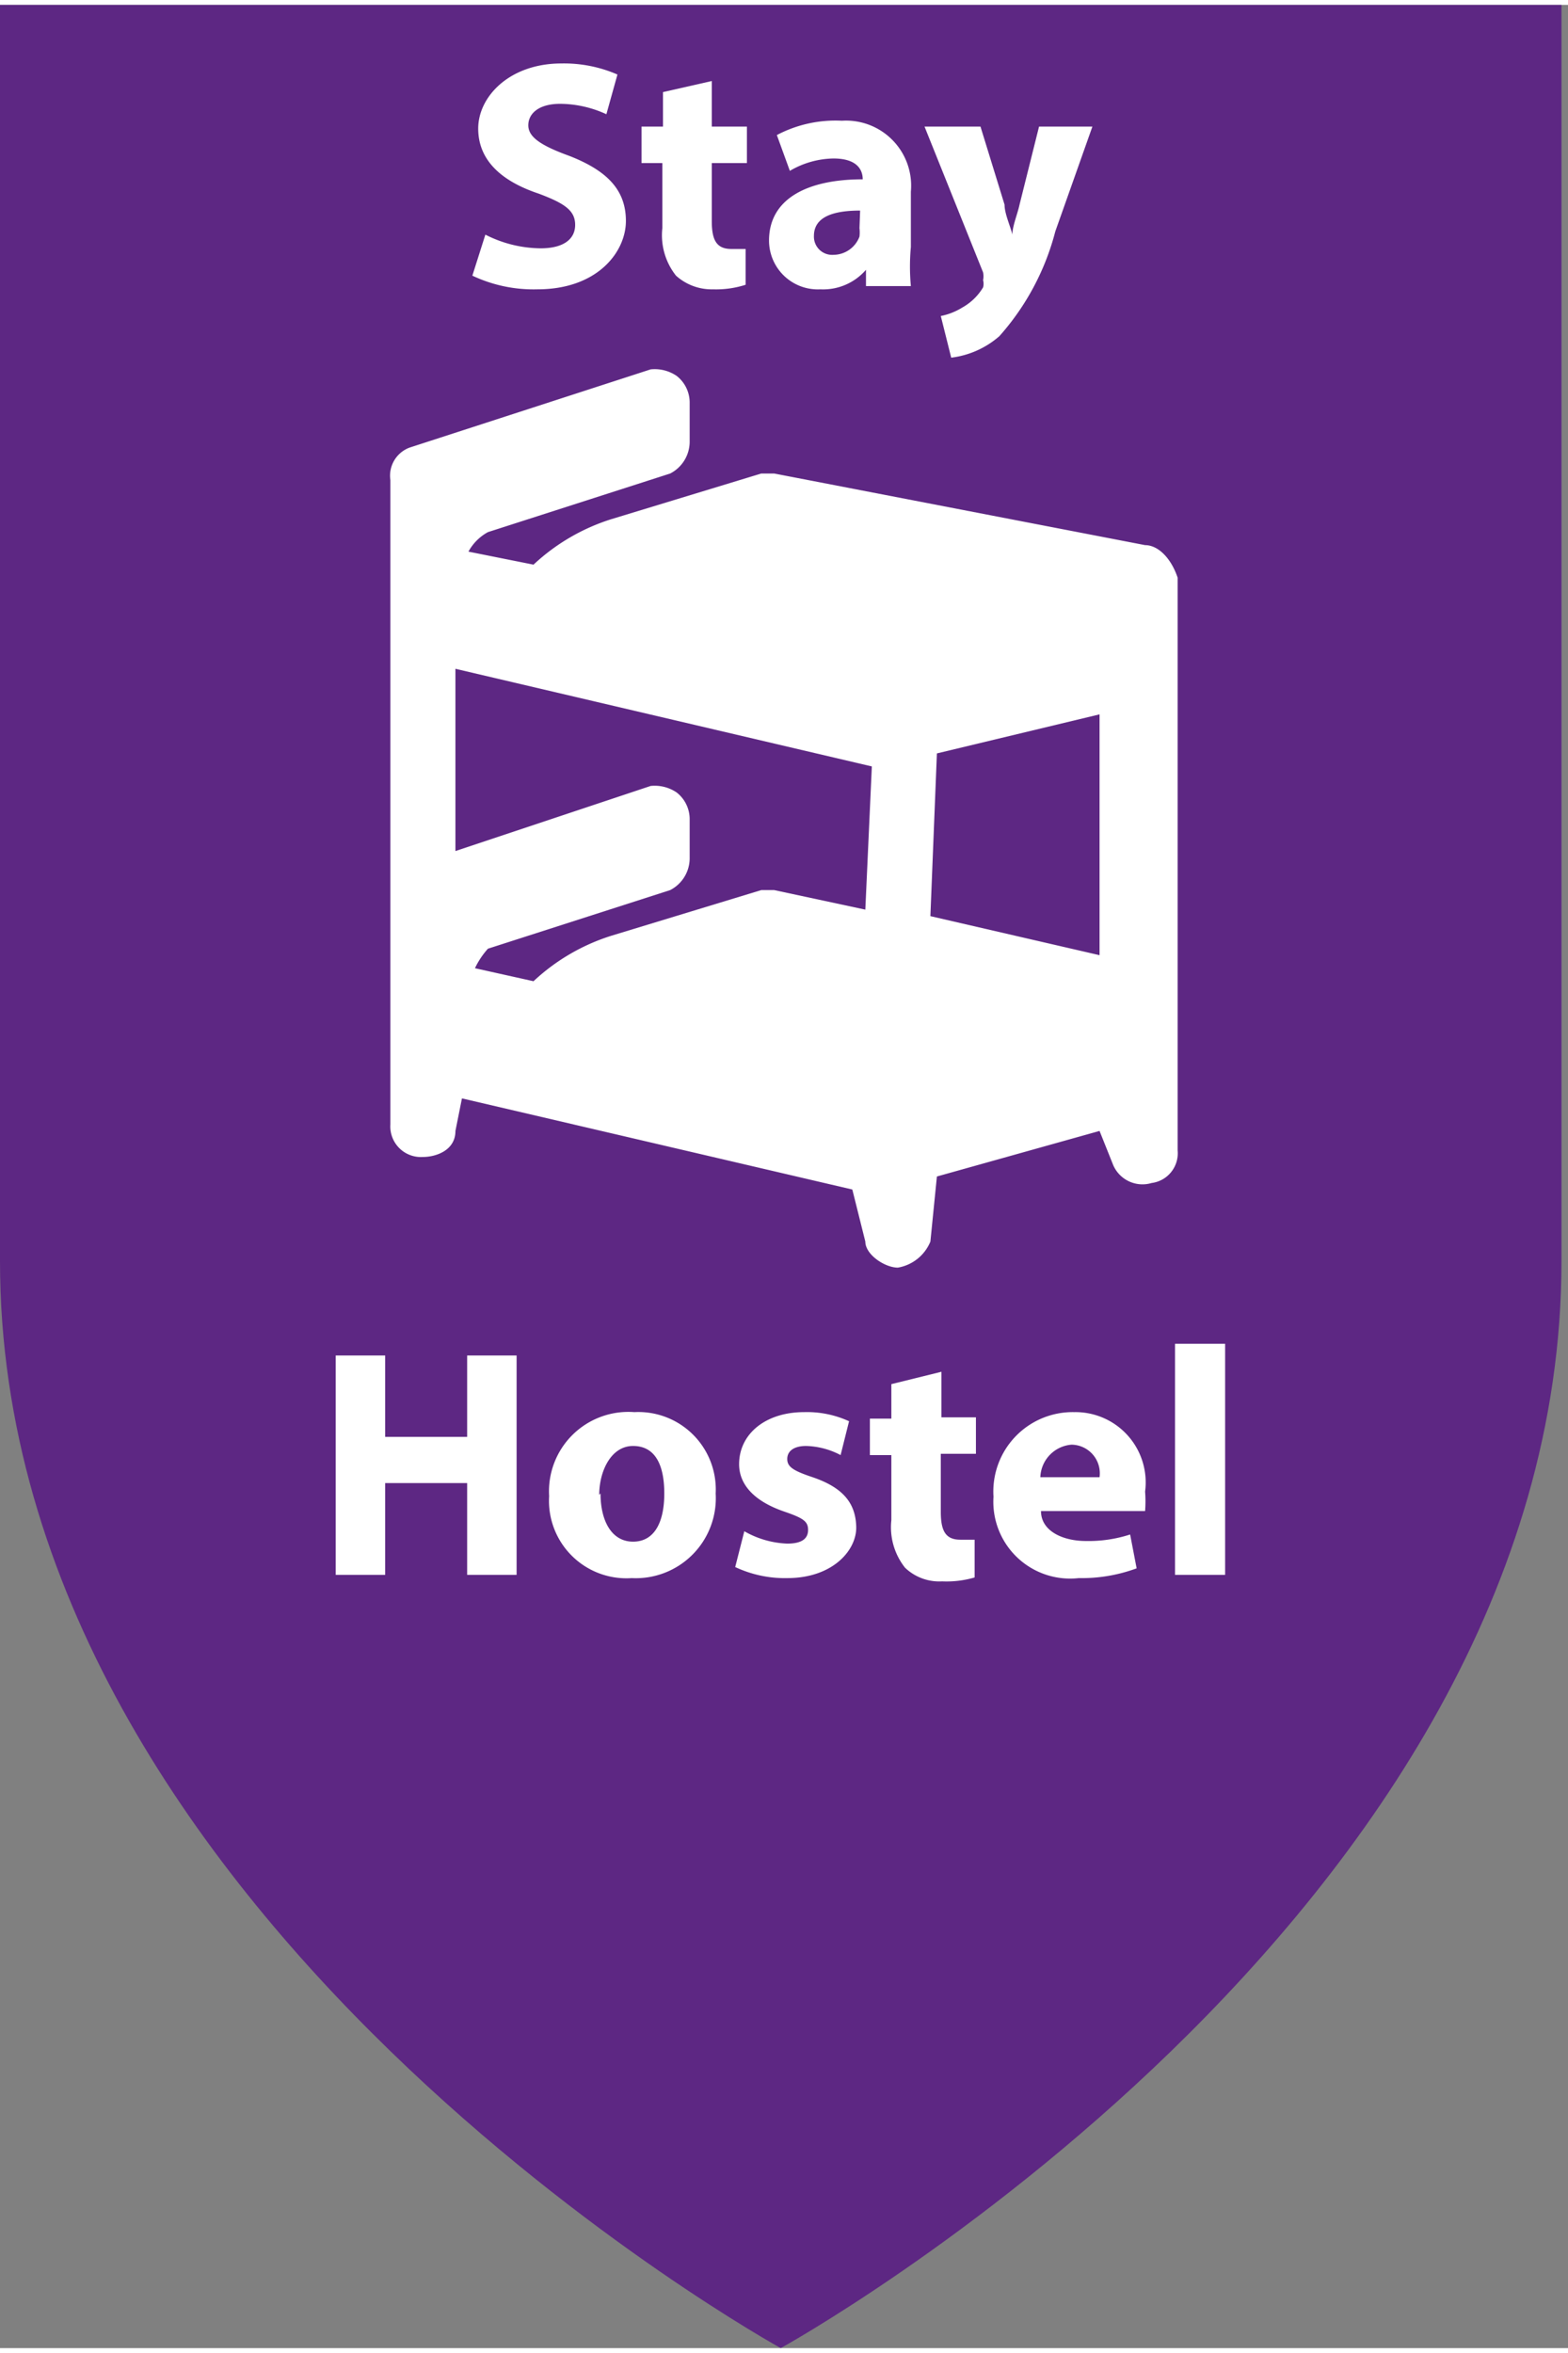
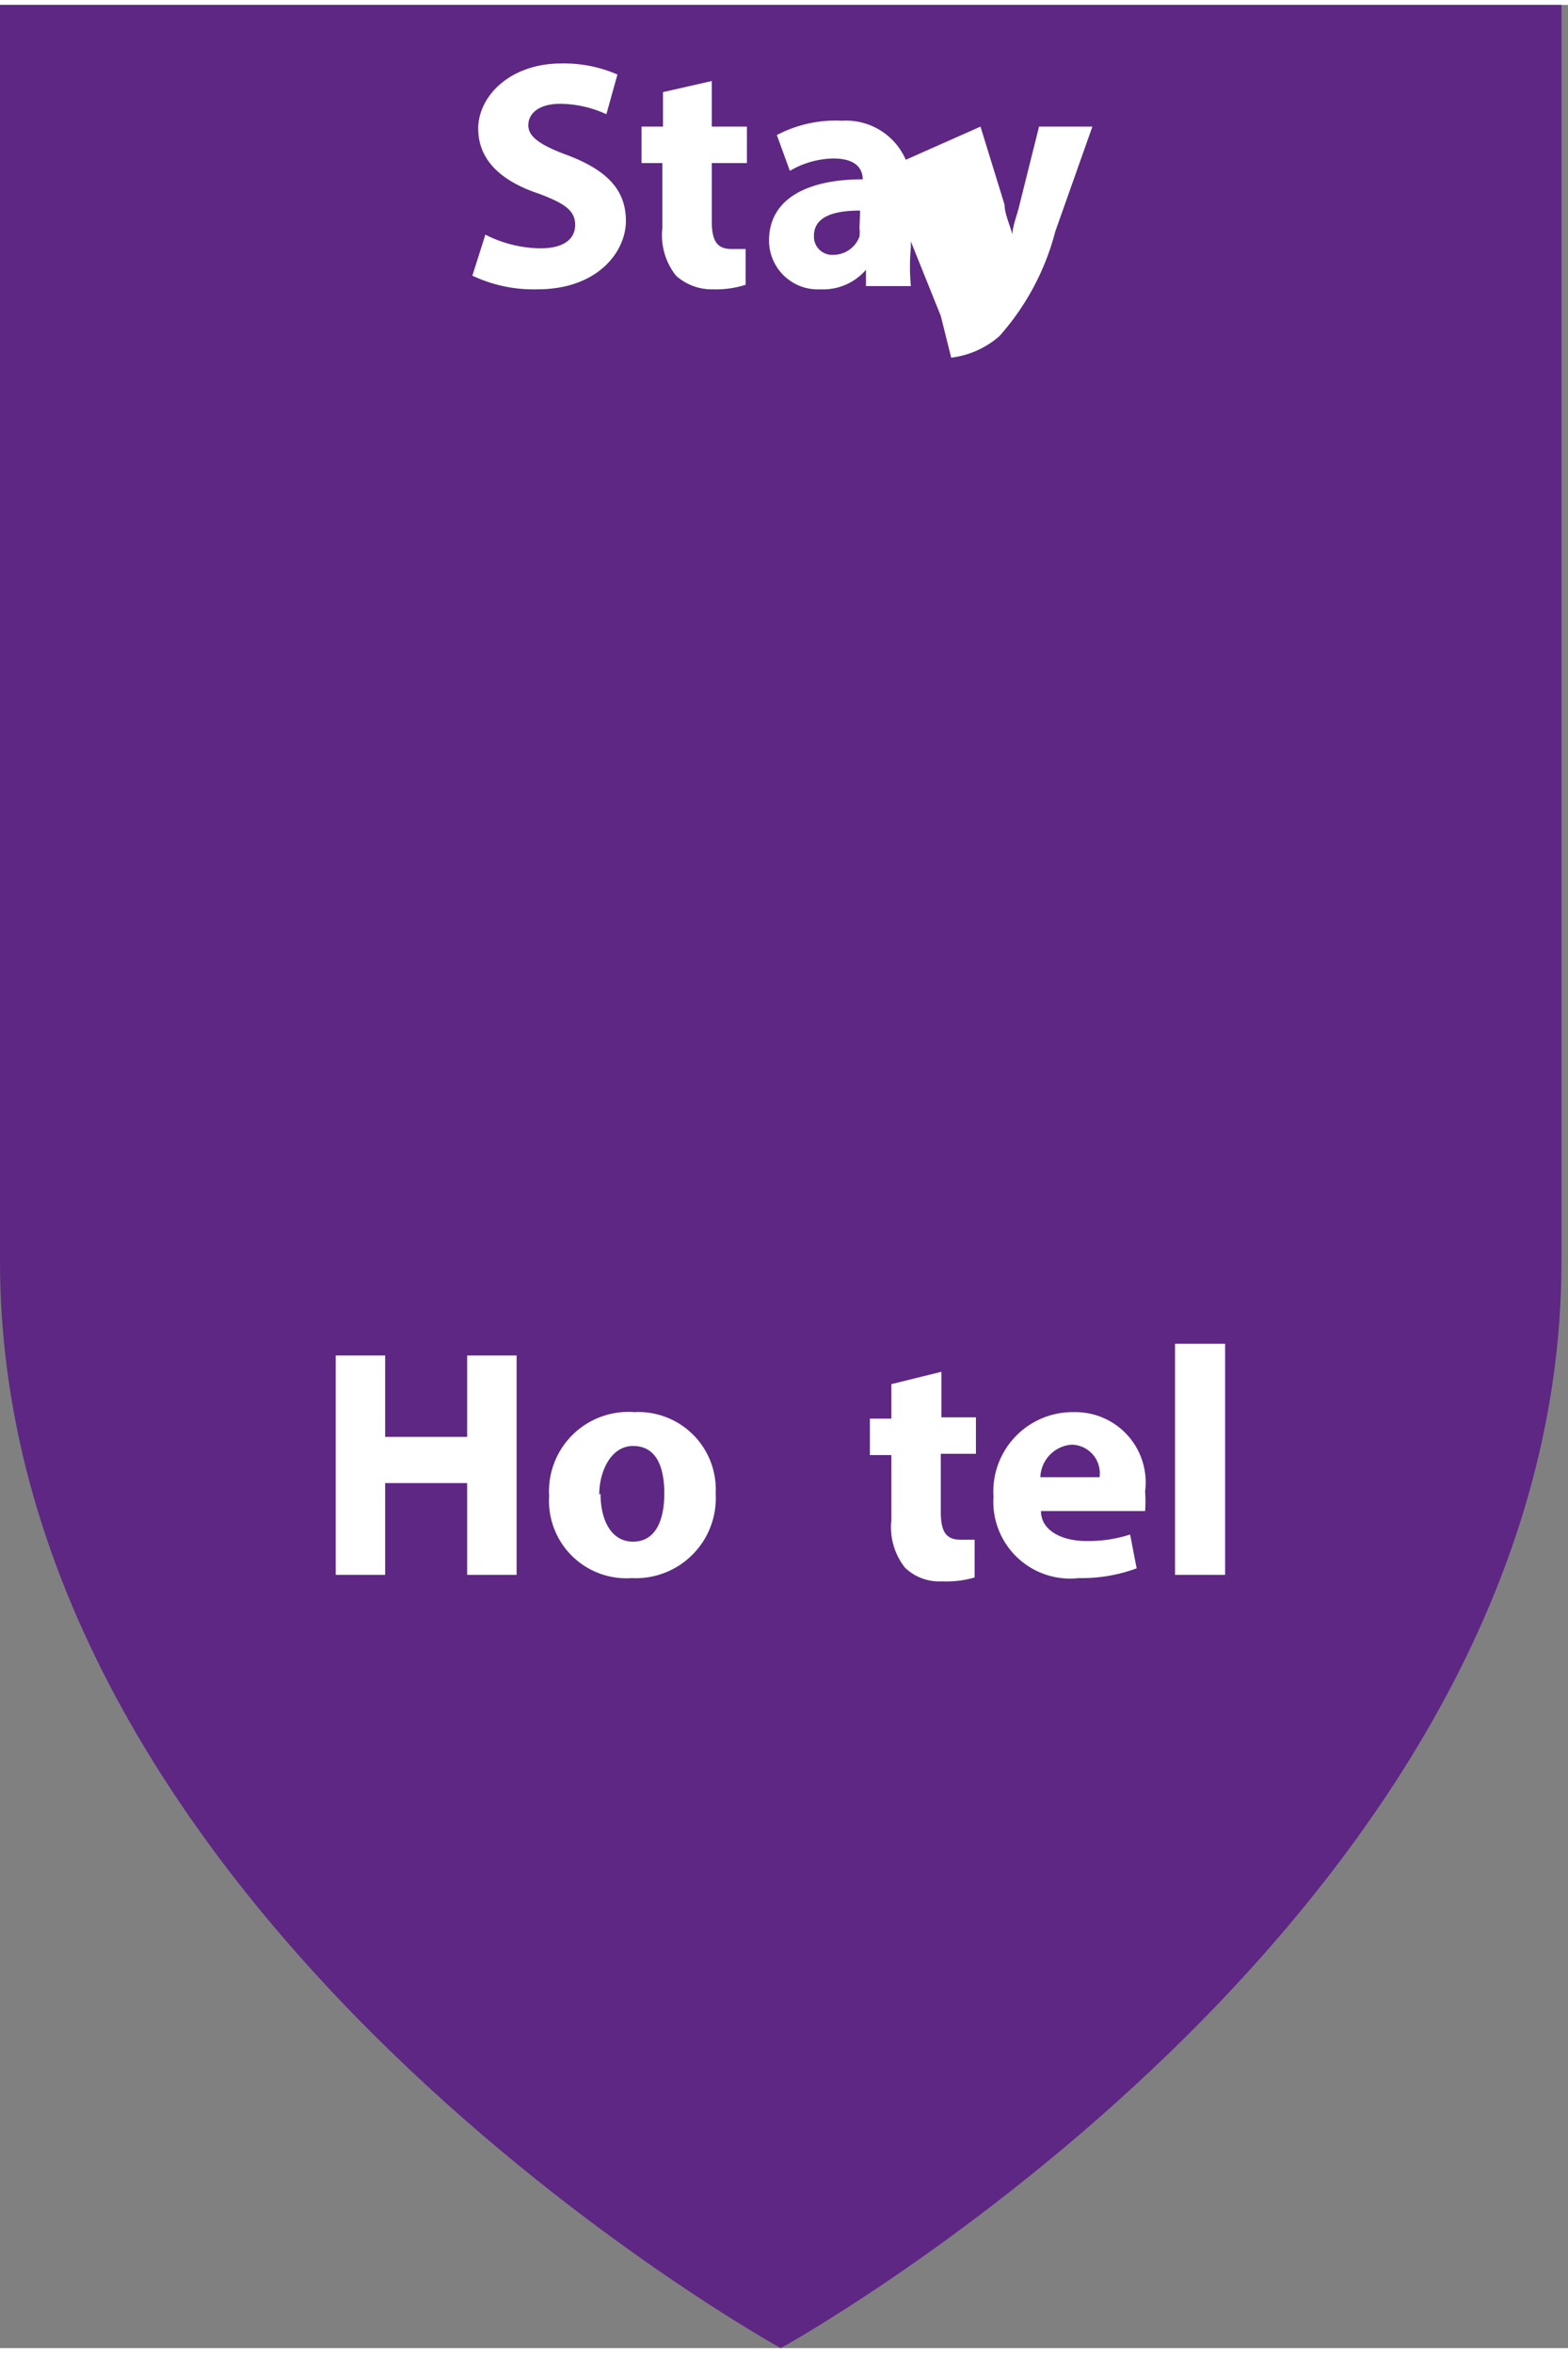
<svg xmlns="http://www.w3.org/2000/svg" height="36" viewBox="0 0 24.1 36" width="24">
  <rect x="0" y="0" width="24.1" height="36" fill="#808080" stroke="none" />
  <defs>
    <style>.cls-1{fill:#5d2783;}.cls-2{fill:none;}.cls-3{isolation:isolate;}.cls-4{fill:#fff;}</style>
  </defs>
  <g id="Stay">
    <g data-name="Stay" id="Stay-2">
      <path class="cls-1" d="M24,0V19.3C24,29.4,12,36,12,36S0,29.4,0,19.3V0H24Z" transform="translate(0 0)" />
-       <rect class="cls-2" height="6.8" width="24" y="0.8" />
      <g class="cls-3">
        <path class="cls-4" d="M7.46,3.53a1.9,1.9,0,0,0,.85.21c.35,0,.53-.14.53-.36s-.16-.33-.56-.48c-.57-.19-.93-.51-.93-1s.48-1,1.28-1a2.06,2.06,0,0,1,.86.17l-.17.61a1.72,1.72,0,0,0-.71-.16c-.33,0-.49.15-.49.33s.19.31.63.47c.59.23.87.53.87,1S9.19,4.37,8.26,4.37a2.2,2.2,0,0,1-1-.21Z" transform="translate(0 0)" />
        <path class="cls-4" d="M10.94,1.17v.7h.54v.56h-.54v.89c0,.29.07.43.3.43l.22,0V4.3a1.48,1.48,0,0,1-.5.07.82.82,0,0,1-.57-.21,1,1,0,0,1-.21-.73v-1H9.86V1.87h.33V1.34Z" transform="translate(0 0)" />
        <path class="cls-4" d="M13.31,4.32l0-.25h0a.87.87,0,0,1-.7.3.75.75,0,0,1-.79-.75c0-.63.57-.94,1.44-.94v0c0-.13-.07-.32-.45-.32a1.36,1.36,0,0,0-.67.19L11.94,2a1.93,1.93,0,0,1,1-.22A1,1,0,0,1,14,2.87v.85a3.25,3.25,0,0,0,0,.6Zm-.09-1.16c-.4,0-.71.09-.71.39a.28.28,0,0,0,.3.29.43.43,0,0,0,.4-.28.57.57,0,0,0,0-.13Z" transform="translate(0 0)" />
-         <path class="cls-4" d="M15.07,1.87l.37,1.2c0,.14.09.33.12.46h0c0-.13.08-.32.11-.46l.3-1.2h.82l-.57,1.61a3.88,3.88,0,0,1-.86,1.61,1.38,1.38,0,0,1-.74.33l-.16-.64a1,1,0,0,0,.33-.13.86.86,0,0,0,.32-.31.21.21,0,0,0,0-.11.31.31,0,0,0,0-.12l-.9-2.24Z" transform="translate(0 0)" />
+         <path class="cls-4" d="M15.07,1.87l.37,1.2c0,.14.09.33.12.46h0c0-.13.08-.32.11-.46l.3-1.2h.82l-.57,1.61a3.88,3.88,0,0,1-.86,1.61,1.38,1.38,0,0,1-.74.33l-.16-.64l-.9-2.24Z" transform="translate(0 0)" />
      </g>
    </g>
  </g>
  <g id="Hostel">
    <g data-name="Layer 21" id="Layer_21">
-       <path class="cls-4" d="M17.6,8.3,11.9,7.2h-.2l-2.3.7a3.12,3.12,0,0,0-1.2.7l-1-.2a.75.75,0,0,1,.3-.3l2.8-.9a.55.55,0,0,0,.3-.5V6.1a.52.52,0,0,0-.2-.4.6.6,0,0,0-.4-.1L6.3,6.8a.46.46,0,0,0-.3.5v9.9a.47.47,0,0,0,.5.5c.2,0,.5-.1.5-.4l.1-.5,6,1.4.2.8c0,.2.3.4.5.4h0a.66.66,0,0,0,.5-.4l.1-1,2.5-.7.2.5a.49.49,0,0,0,.6.3.46.46,0,0,0,.4-.5V8.8C18,8.5,17.8,8.3,17.6,8.3ZM7.5,14.5l2.8-.9a.55.55,0,0,0,.3-.5v-.6a.52.52,0,0,0-.2-.4A.6.6,0,0,0,10,12L7,13V10.2l6.4,1.5-.1,2.2-1.4-.3h-.2l-2.3.7a3.12,3.12,0,0,0-1.2.7l-.9-.2A1.24,1.24,0,0,1,7.5,14.5Zm9.4-3.6v3.7L14.3,14l.1-2.5Z" transform="translate(0 0)" />
      <rect class="cls-2" height="10.3" width="24.1" y="20.6" />
      <g class="cls-3">
        <path class="cls-4" d="M5.92,20.75V22H7.18V20.75h.76v3.37H7.18V22.71H5.92v1.41H5.16V20.75Z" transform="translate(0 0)" />
        <path class="cls-4" d="M11,22.87a1.23,1.23,0,0,1-1.29,1.3,1.19,1.19,0,0,1-1.27-1.26,1.22,1.22,0,0,1,1.31-1.29A1.19,1.19,0,0,1,11,22.87Zm-1.77,0c0,.42.17.74.5.74s.48-.3.48-.74-.14-.73-.48-.73S9.21,22.53,9.21,22.89Z" transform="translate(0 0)" />
-         <path class="cls-4" d="M11.44,23.45a1.43,1.43,0,0,0,.66.19c.23,0,.32-.08.32-.21s-.07-.18-.36-.28c-.5-.17-.7-.44-.7-.73,0-.46.4-.8,1-.8a1.55,1.55,0,0,1,.69.14l-.13.52a1.2,1.2,0,0,0-.53-.14c-.19,0-.29.08-.29.2s.09.18.39.28c.47.16.66.4.67.76s-.36.79-1.06.79a1.79,1.79,0,0,1-.8-.17Z" transform="translate(0 0)" />
        <path class="cls-4" d="M14.47,21v.7H15v.56h-.54v.89c0,.29.07.43.3.43l.22,0v.58a1.53,1.53,0,0,1-.5.06.76.76,0,0,1-.57-.21,1,1,0,0,1-.21-.73v-1h-.33v-.56h.33v-.53Z" transform="translate(0 0)" />
        <path class="cls-4" d="M16,23.14c0,.31.34.46.69.46a2.07,2.07,0,0,0,.68-.1l.1.52a2.44,2.44,0,0,1-.89.15,1.18,1.18,0,0,1-1.31-1.25,1.22,1.22,0,0,1,1.24-1.3,1.08,1.08,0,0,1,1.09,1.22,2,2,0,0,1,0,.3Zm.9-.52a.44.44,0,0,0-.43-.5.52.52,0,0,0-.48.5Z" transform="translate(0 0)" />
        <path class="cls-4" d="M18.06,20.57h.77v3.55h-.77Z" transform="translate(0 0)" />
      </g>
    </g>
  </g>
</svg>